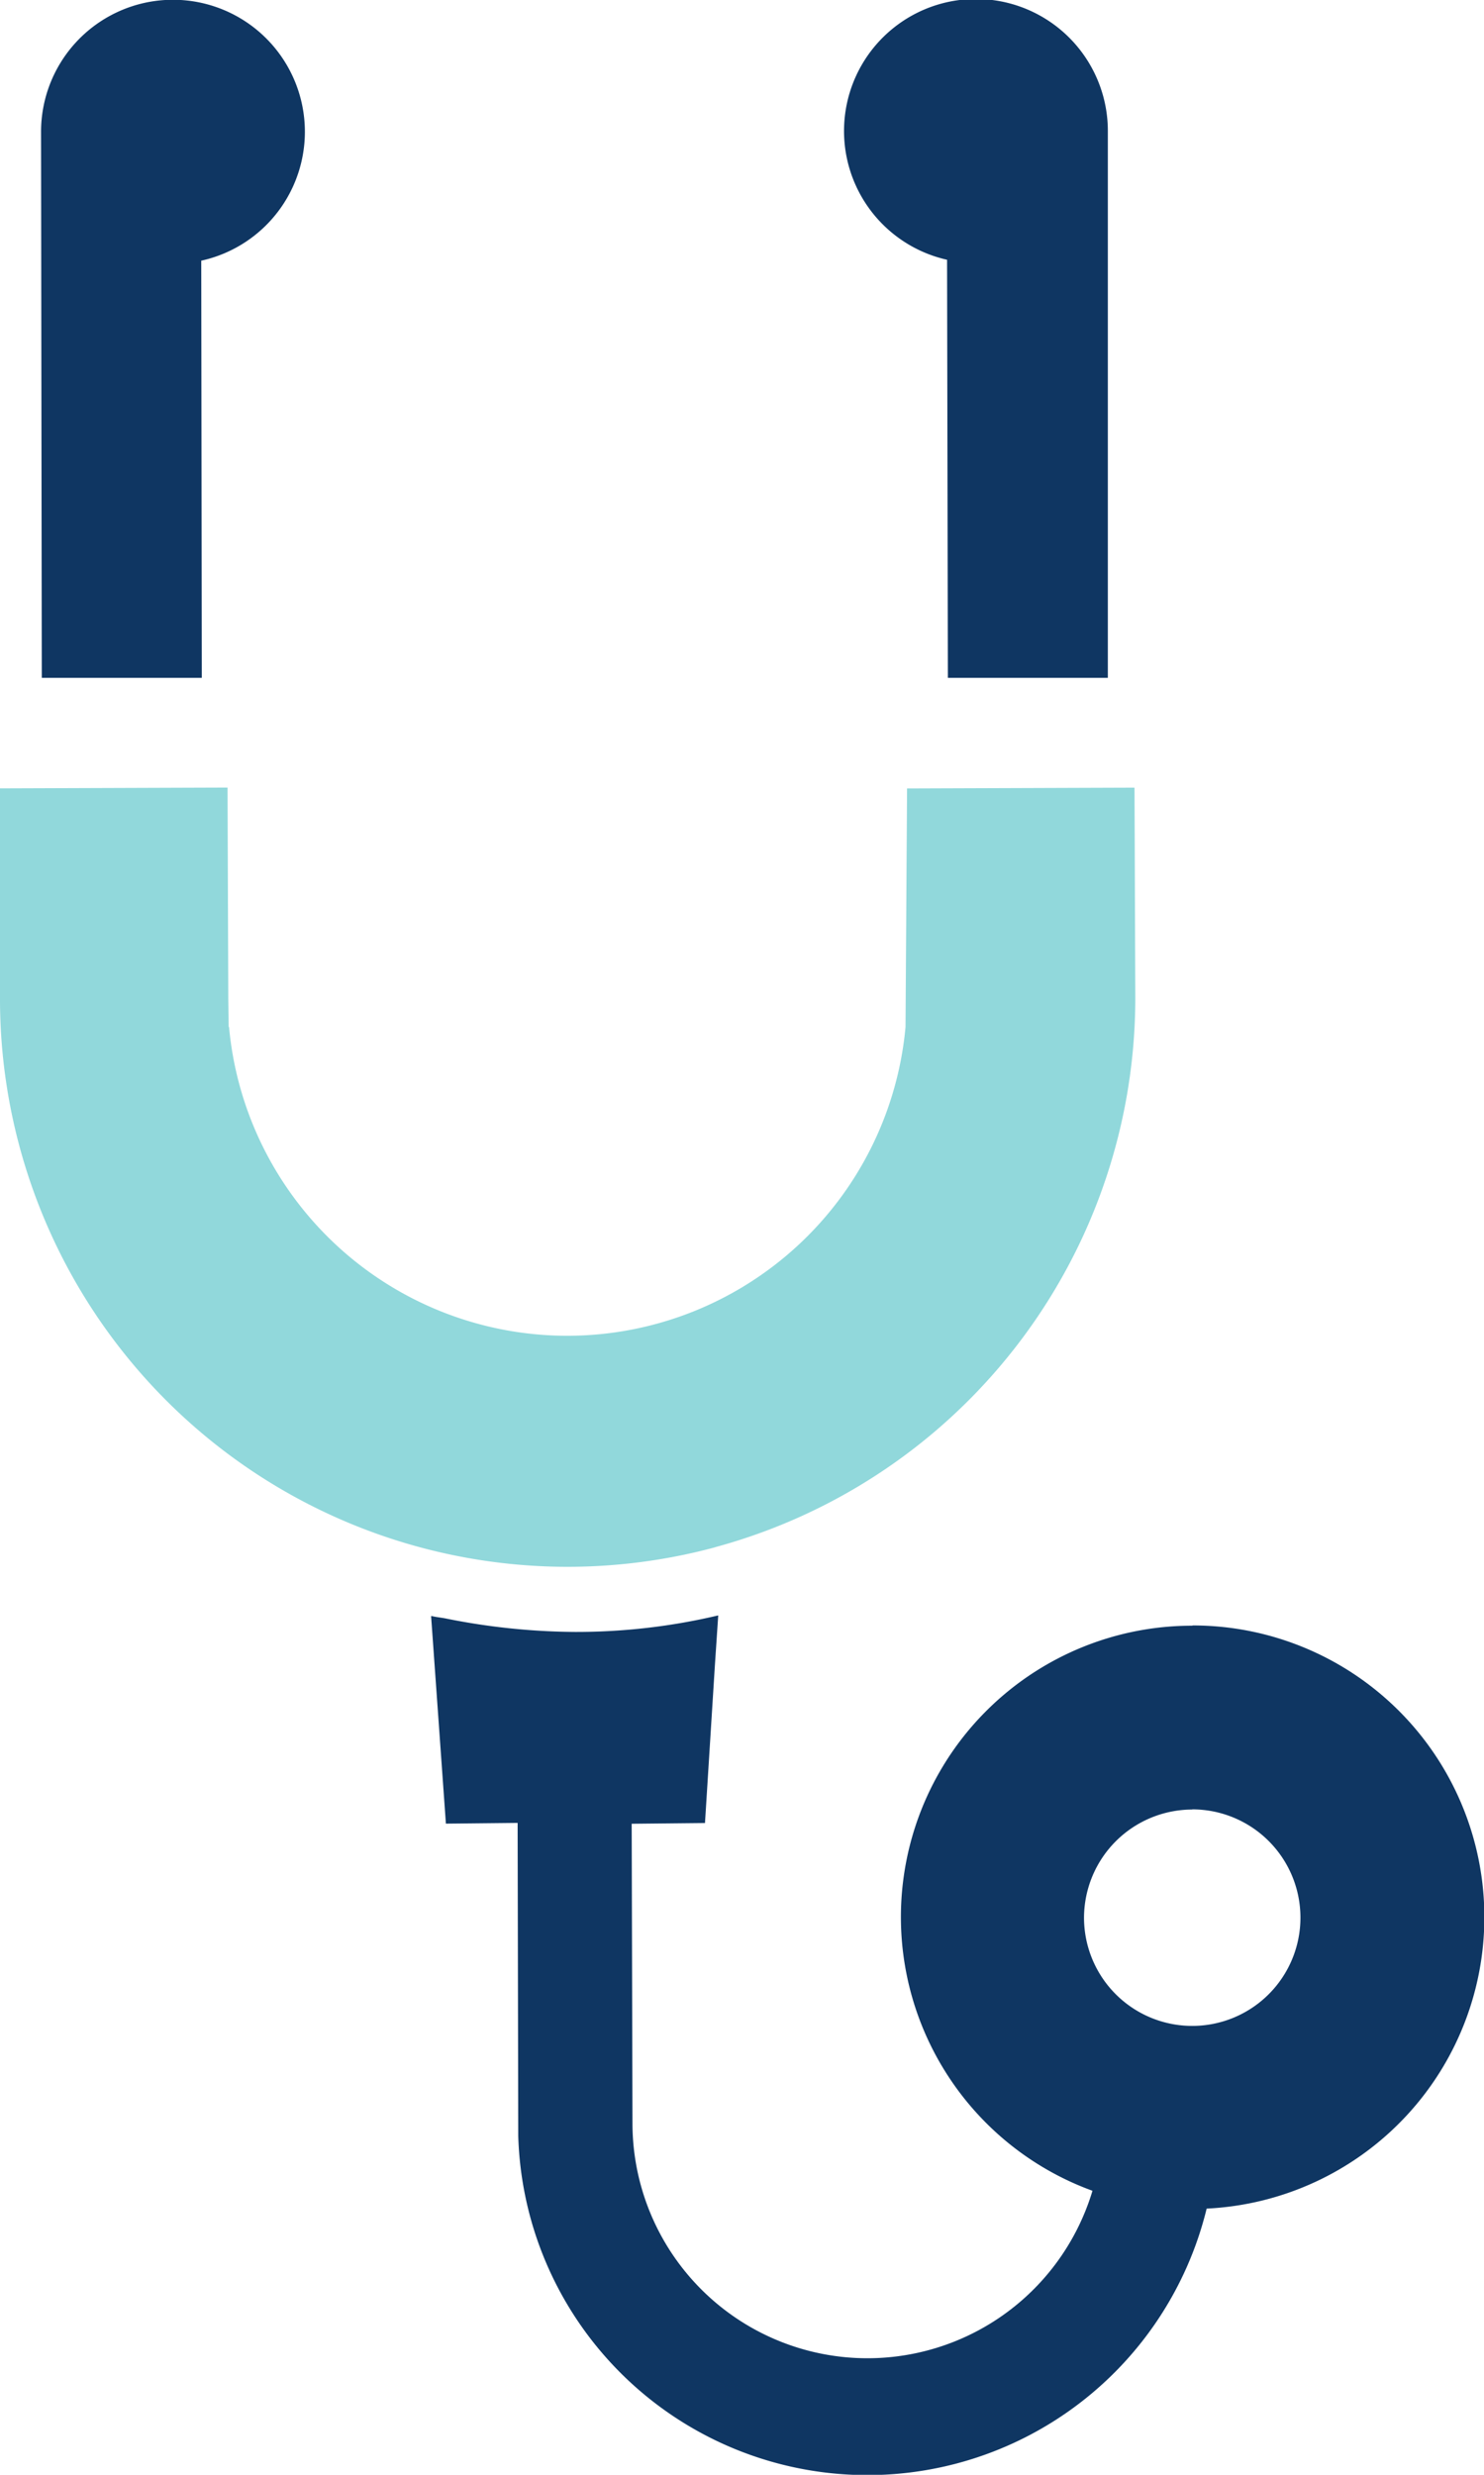
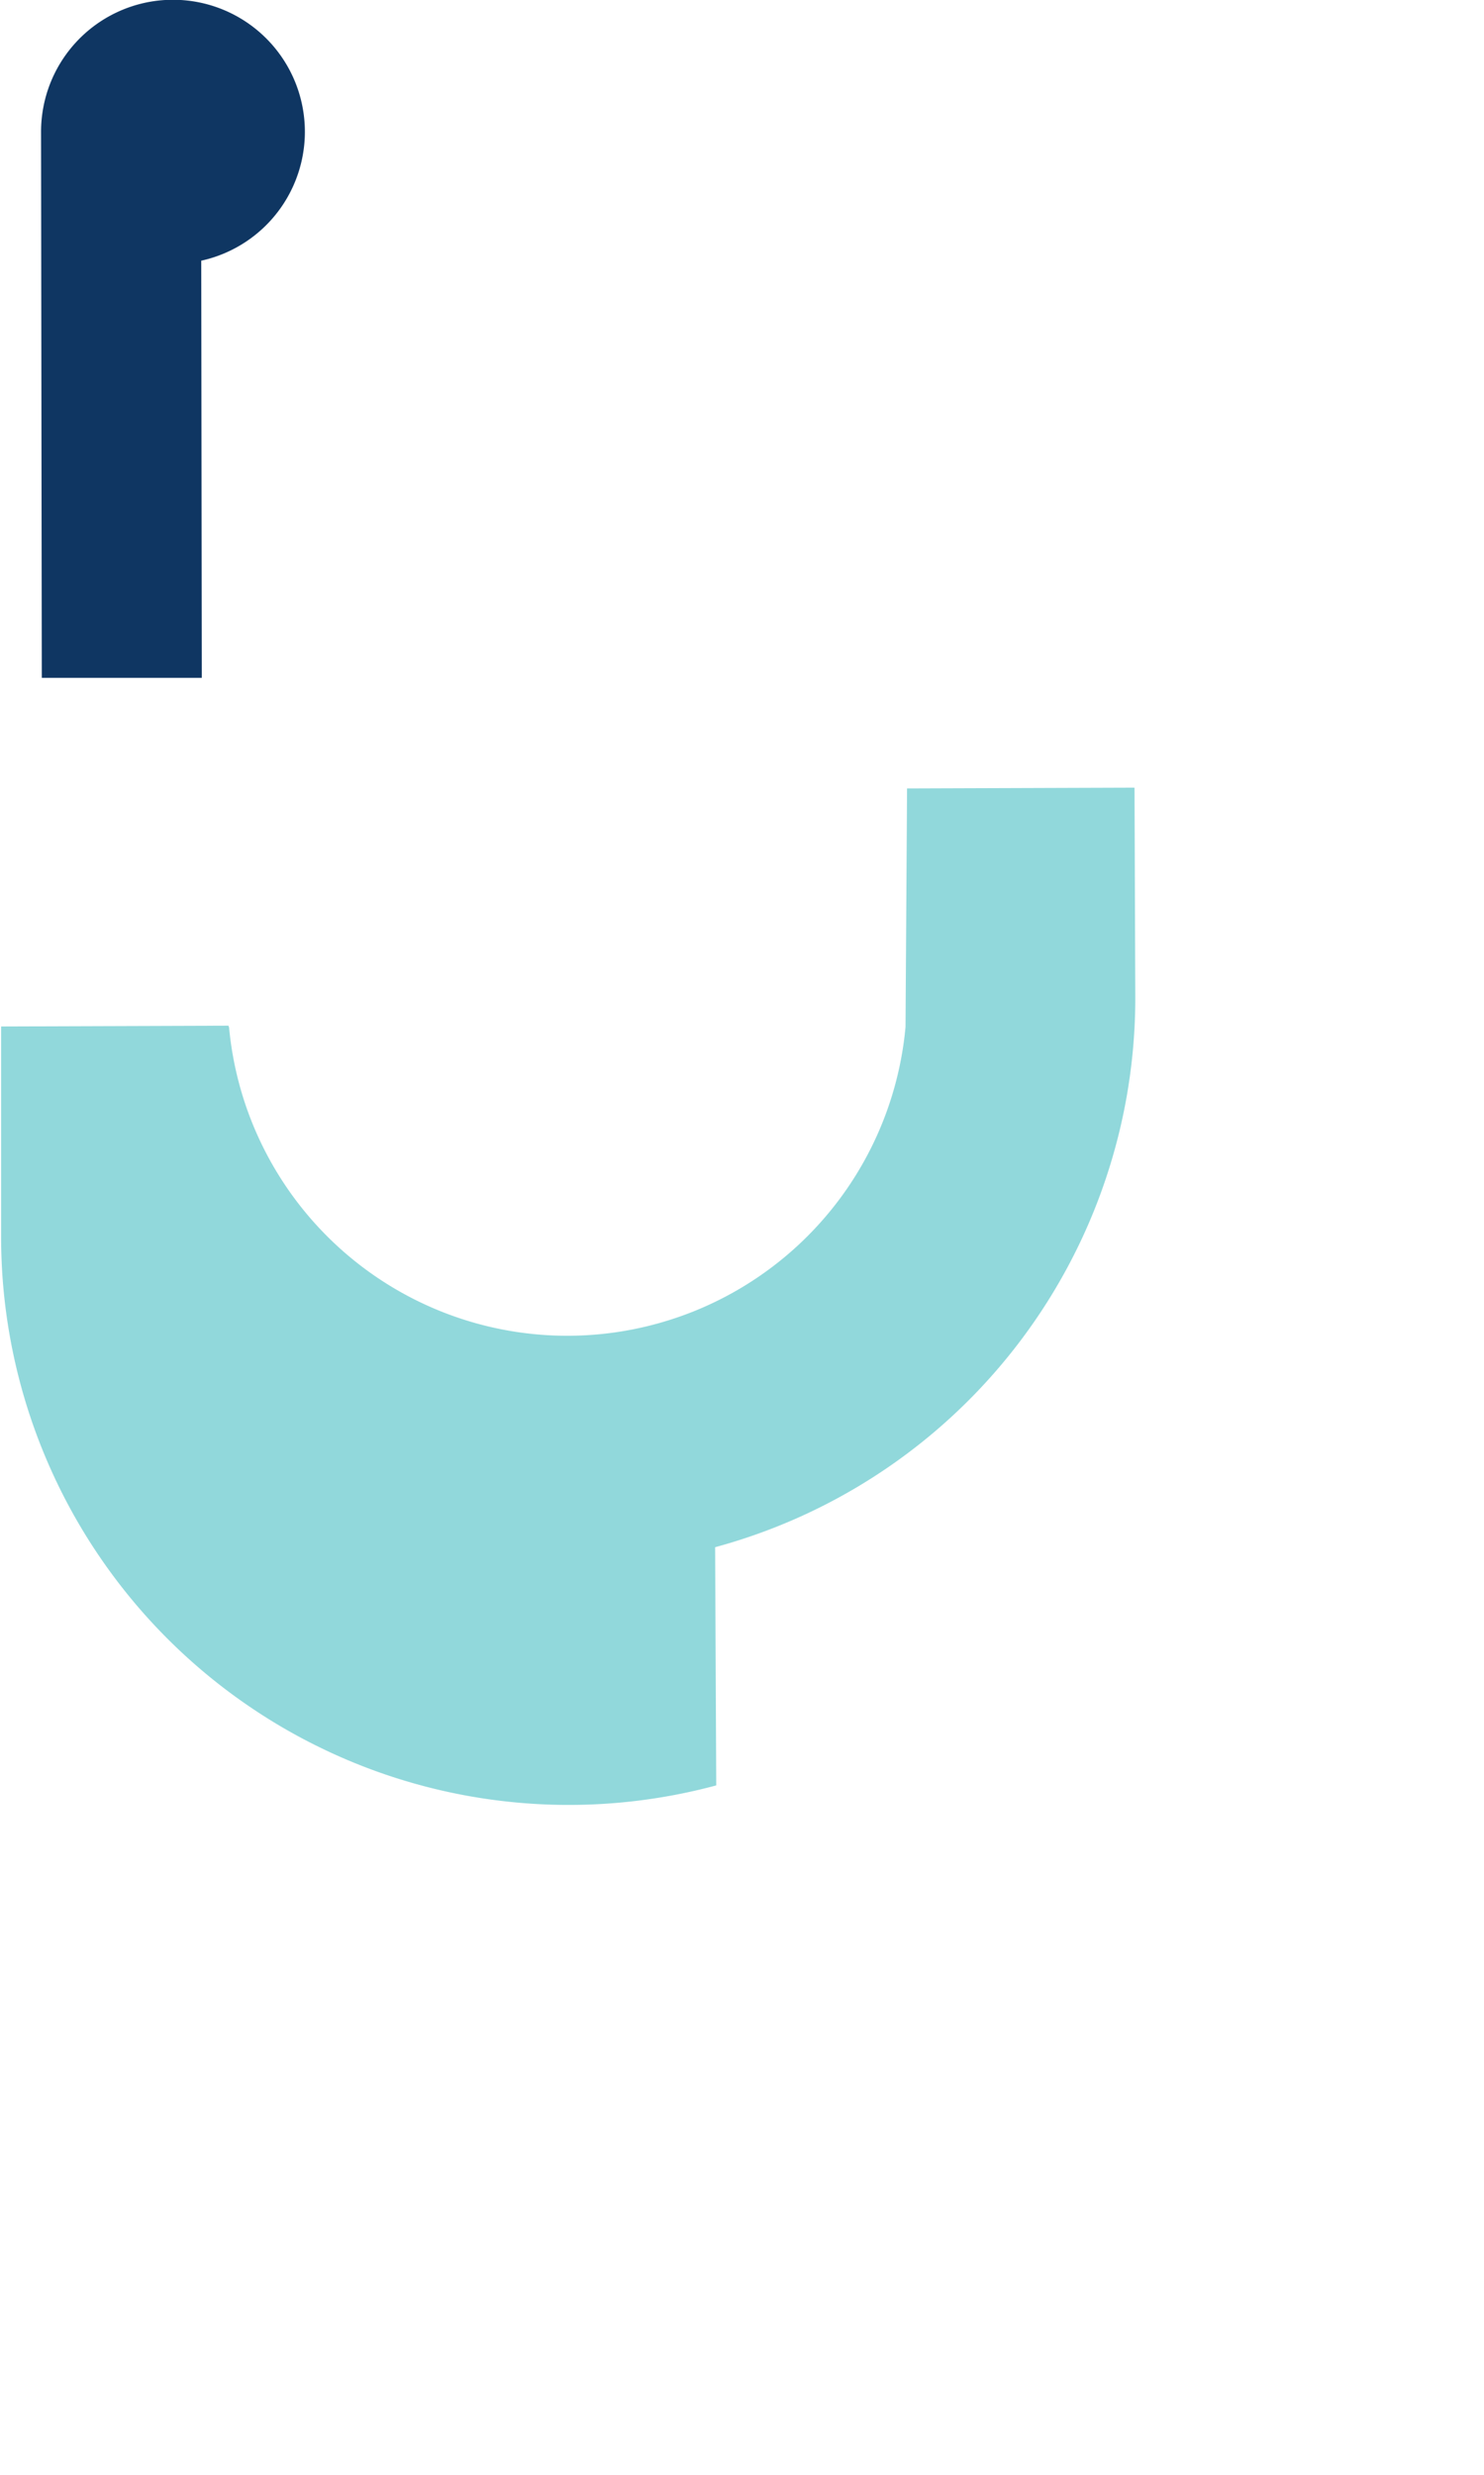
<svg xmlns="http://www.w3.org/2000/svg" width="36" height="60" viewBox="0 0 36 60">
  <g transform="translate(-609.01 -363.554)">
-     <path d="M634.384,389.8a7.063,7.063,0,0,0-2.42,13.7,5.7,5.7,0,0,1-11.159-1.616l-.019-7.237v-.045l1.778-.018.241-3.834.079-1.18h0v-.019a14.947,14.947,0,0,1-3.47.4,16.258,16.258,0,0,1-3.125-.323c-.116-.024-.237-.034-.35-.061v0l-.019,0,.359,5.032,1.74-.018.015,7.59a8.473,8.473,0,0,0,16.7,1.761,7.073,7.073,0,0,0-.341-14.138Zm0,4.453a2.625,2.625,0,1,1-2.625,2.625A2.629,2.629,0,0,1,634.384,394.257Z" transform="translate(3.548 13.168)" fill="#0f3662" />
    <path d="M613.578,379.988l-.013-10.114a3.2,3.2,0,1,0-3.886-3.122l.018,13.236Z" transform="translate(0.327 0)" fill="#0f3662" />
-     <path d="M625.184,369.855l.019,10.071v.043h0v.019h3.881V366.752a3.2,3.2,0,1,0-3.9,3.1Z" transform="translate(6.801 0)" fill="#0f3662" />
-     <path d="M626.358,394.652a13.8,13.8,0,0,0,10.193-13.3l-.019-5.115-5.518.019-.037,5.783a8.24,8.24,0,0,1-16.411,0h-.009l-.009-.689-.018-5.084v-.012h0v-.019l-5.52.019v5.1a13.769,13.769,0,0,0,17.348,13.3Z" transform="translate(0 6.413)" fill="#91d8db" />
+     <path d="M626.358,394.652a13.8,13.8,0,0,0,10.193-13.3l-.019-5.115-5.518.019-.037,5.783a8.24,8.24,0,0,1-16.411,0h-.009v-.012h0v-.019l-5.52.019v5.1a13.769,13.769,0,0,0,17.348,13.3Z" transform="translate(0 6.413)" fill="#91d8db" />
  </g>
</svg>